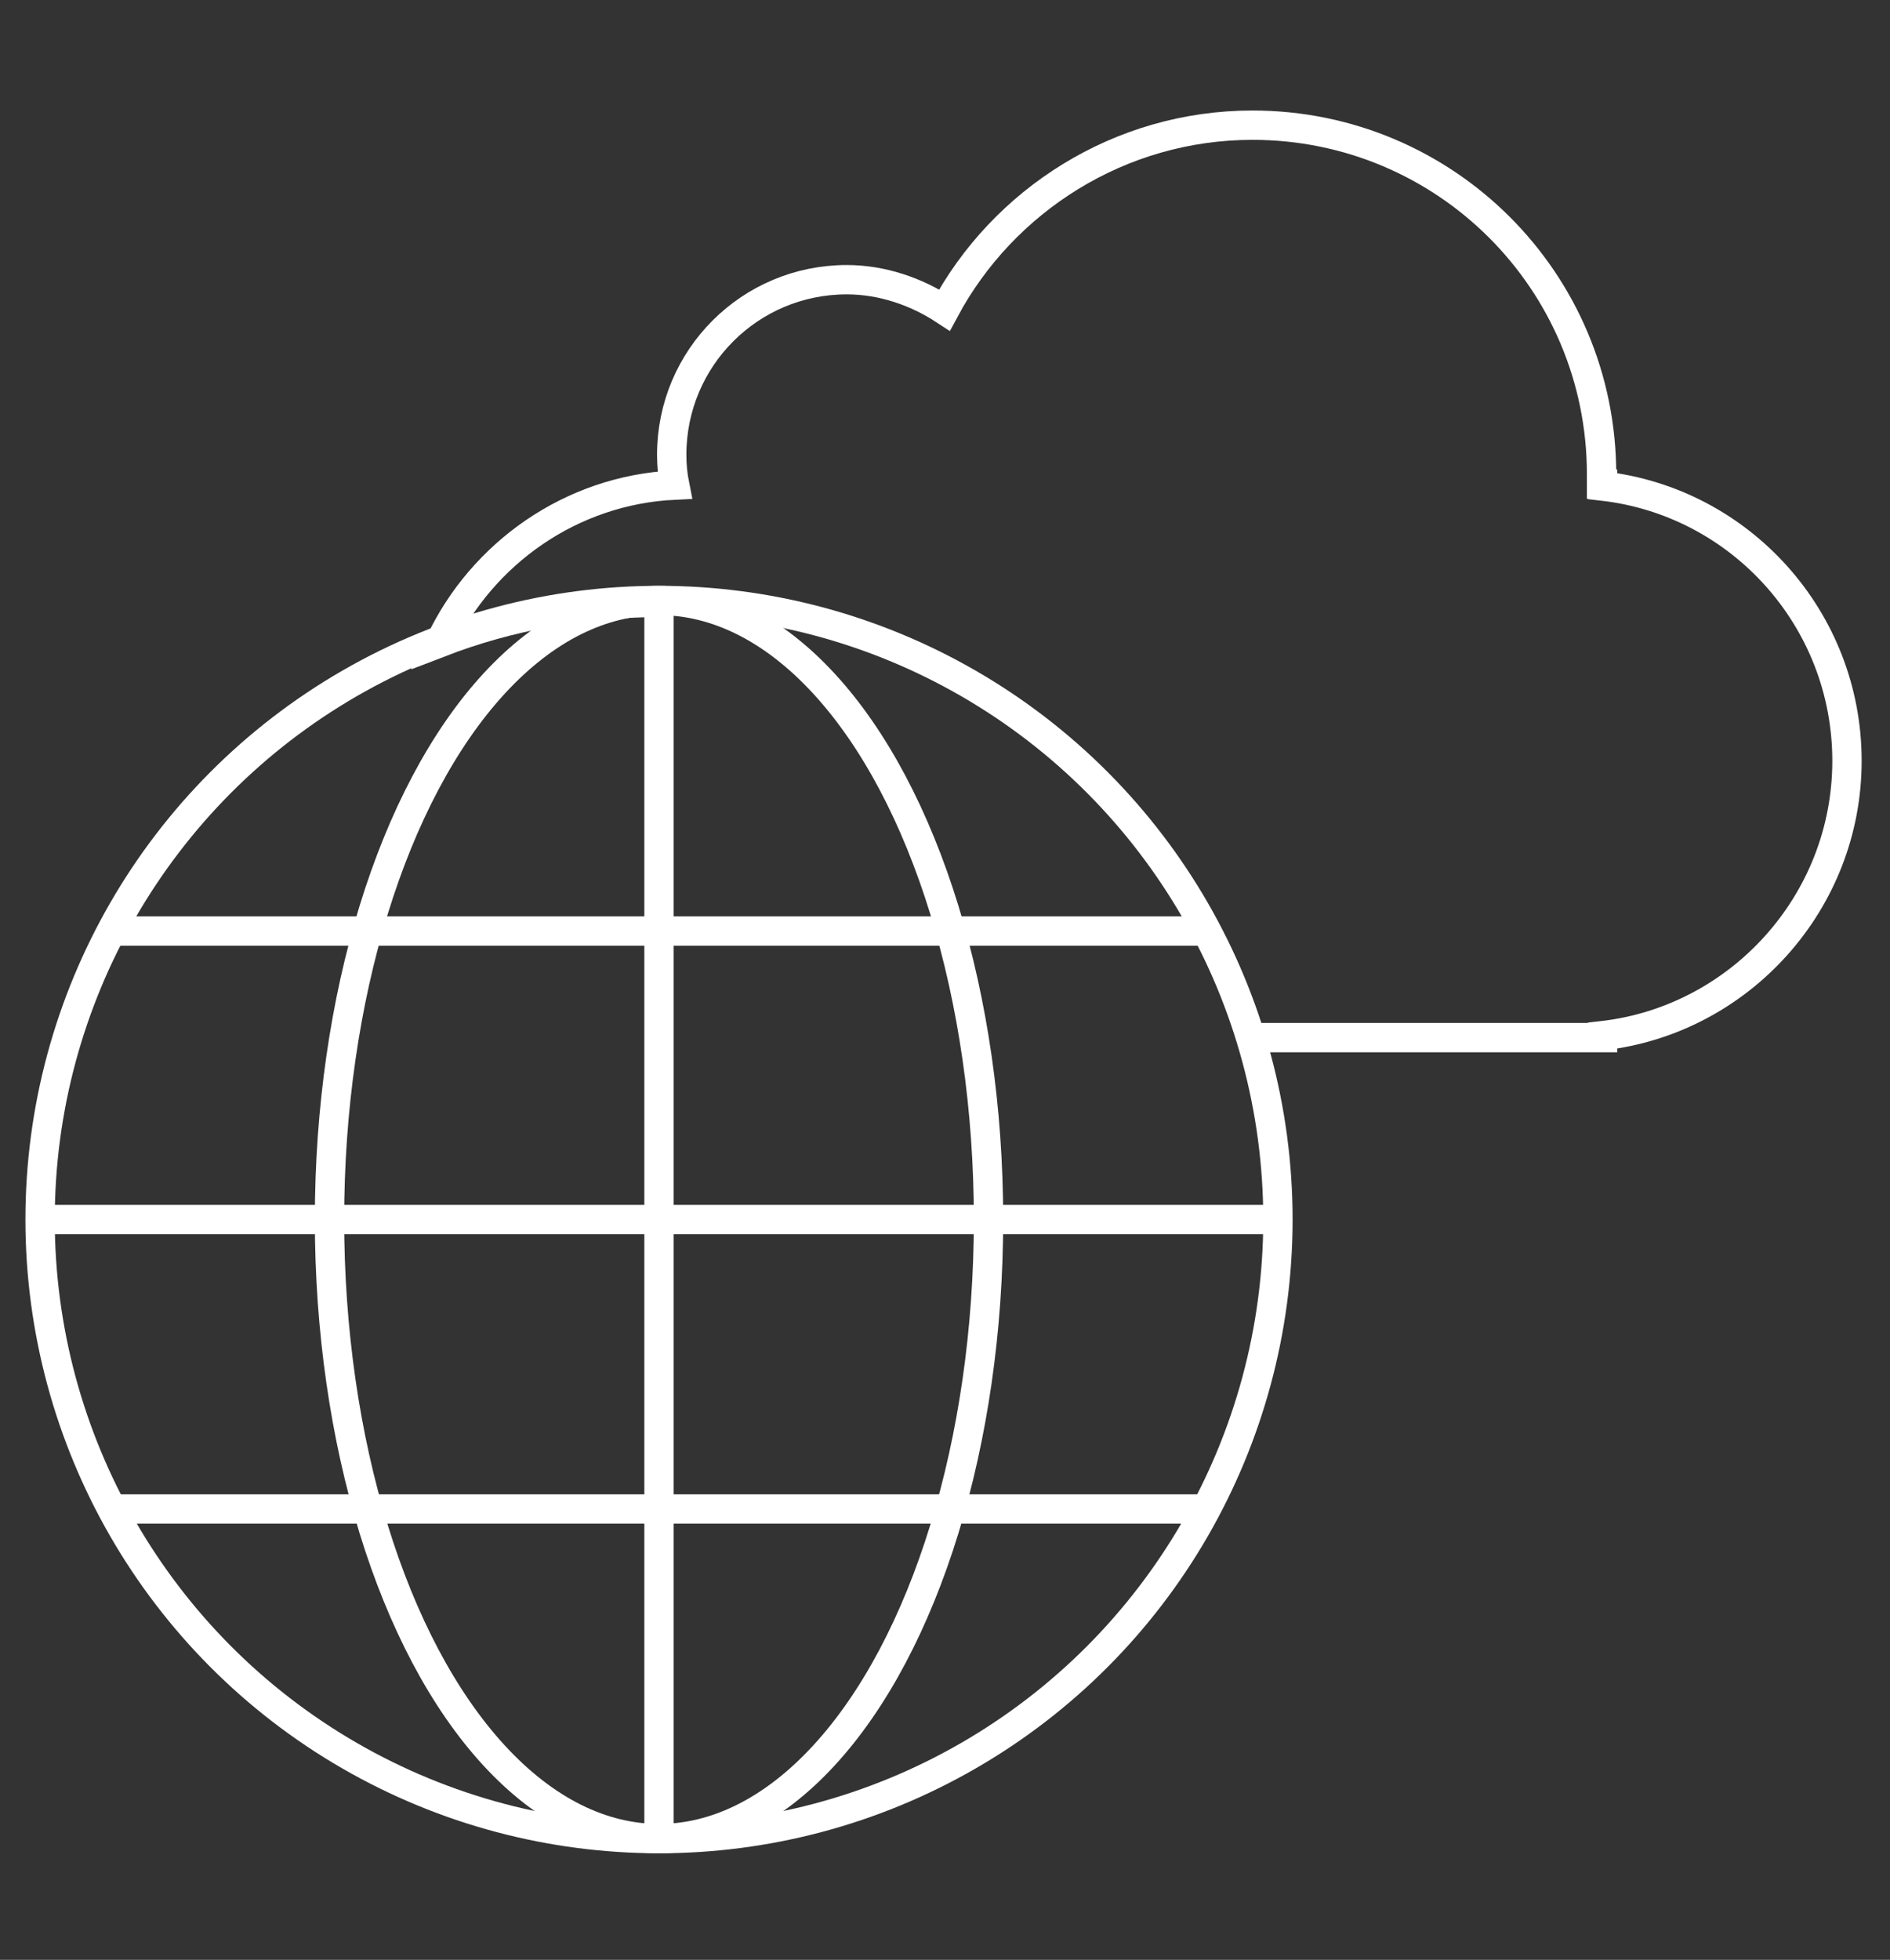
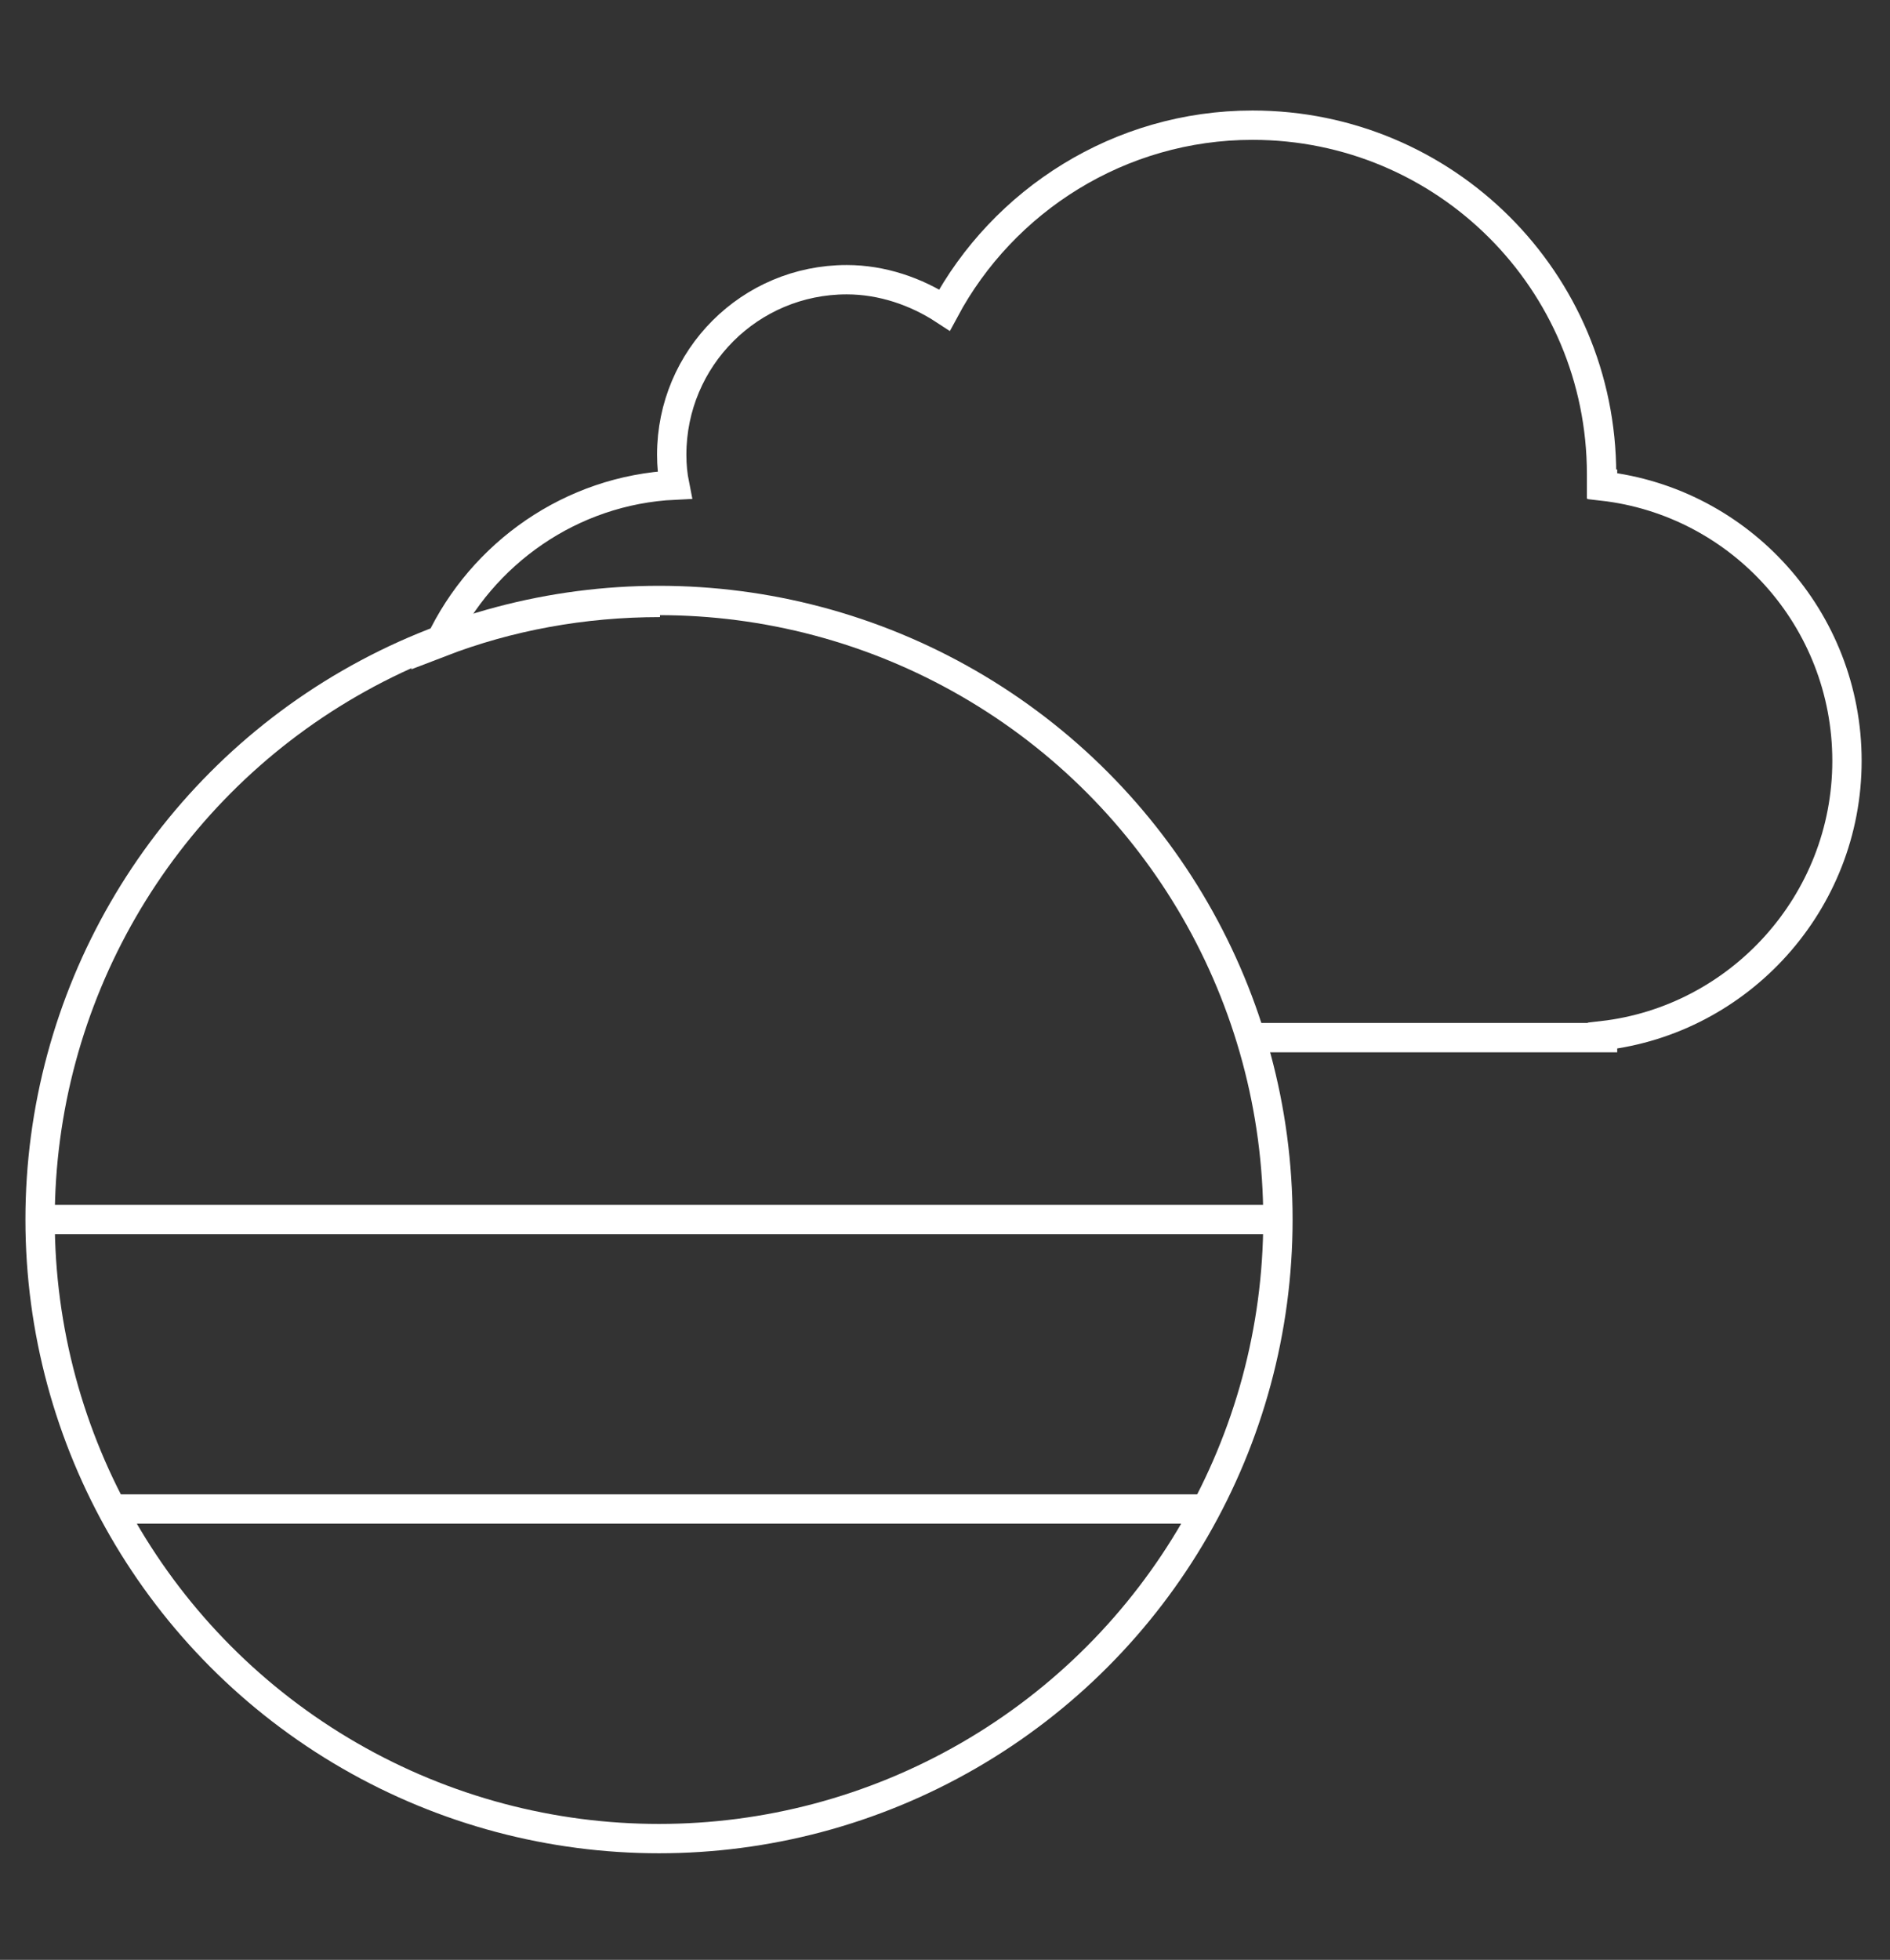
<svg xmlns="http://www.w3.org/2000/svg" version="1.1" id="Ebene_1" x="0px" y="0px" viewBox="0 0 193.3 200.4" style="enable-background:new 0 0 193.3 200.4;" xml:space="preserve">
  <rect x="0" y="0" width="193.3" height="200.4" fill="#333333" stroke="none" />
  <style type="text/css">
	.st0{fill:none;stroke:#FFFFFF;stroke-width:3;stroke-miterlimit:10;}
</style>
  <circle class="st0" cx="67.4" cy="124.7" r="63.3" />
-   <ellipse class="st0" cx="67.4" cy="124.7" rx="33.7" ry="63.3" />
  <line class="st0" x1="4.1" y1="124.7" x2="130.6" y2="124.7" />
-   <line class="st0" x1="67.4" y1="61.5" x2="67.4" y2="188" />
-   <line class="st0" x1="11.7" y1="95.2" x2="123.9" y2="95.2" />
  <line class="st0" x1="11.7" y1="154.3" x2="123.9" y2="154.3" />
  <path class="st0" d="M127.9,106.1h36v-0.2c14-1.6,25-13.6,25-28.1s-10.9-26.5-25-28.1v-0.2h-0.1c0-0.3,0-0.6,0-1  c0-19.8-16-35.7-35.7-35.7c-13.6,0-25.5,7.7-31.5,18.9c-2.9-1.9-6.4-3.1-10-3.1c-9.9,0-17.9,8-17.9,17.9c0,1.1,0.1,2.1,0.3,3.1  c-10.6,0.5-19.7,7-24,16.1c7-2.7,14.6-4.1,22.5-4.1" />
</svg>